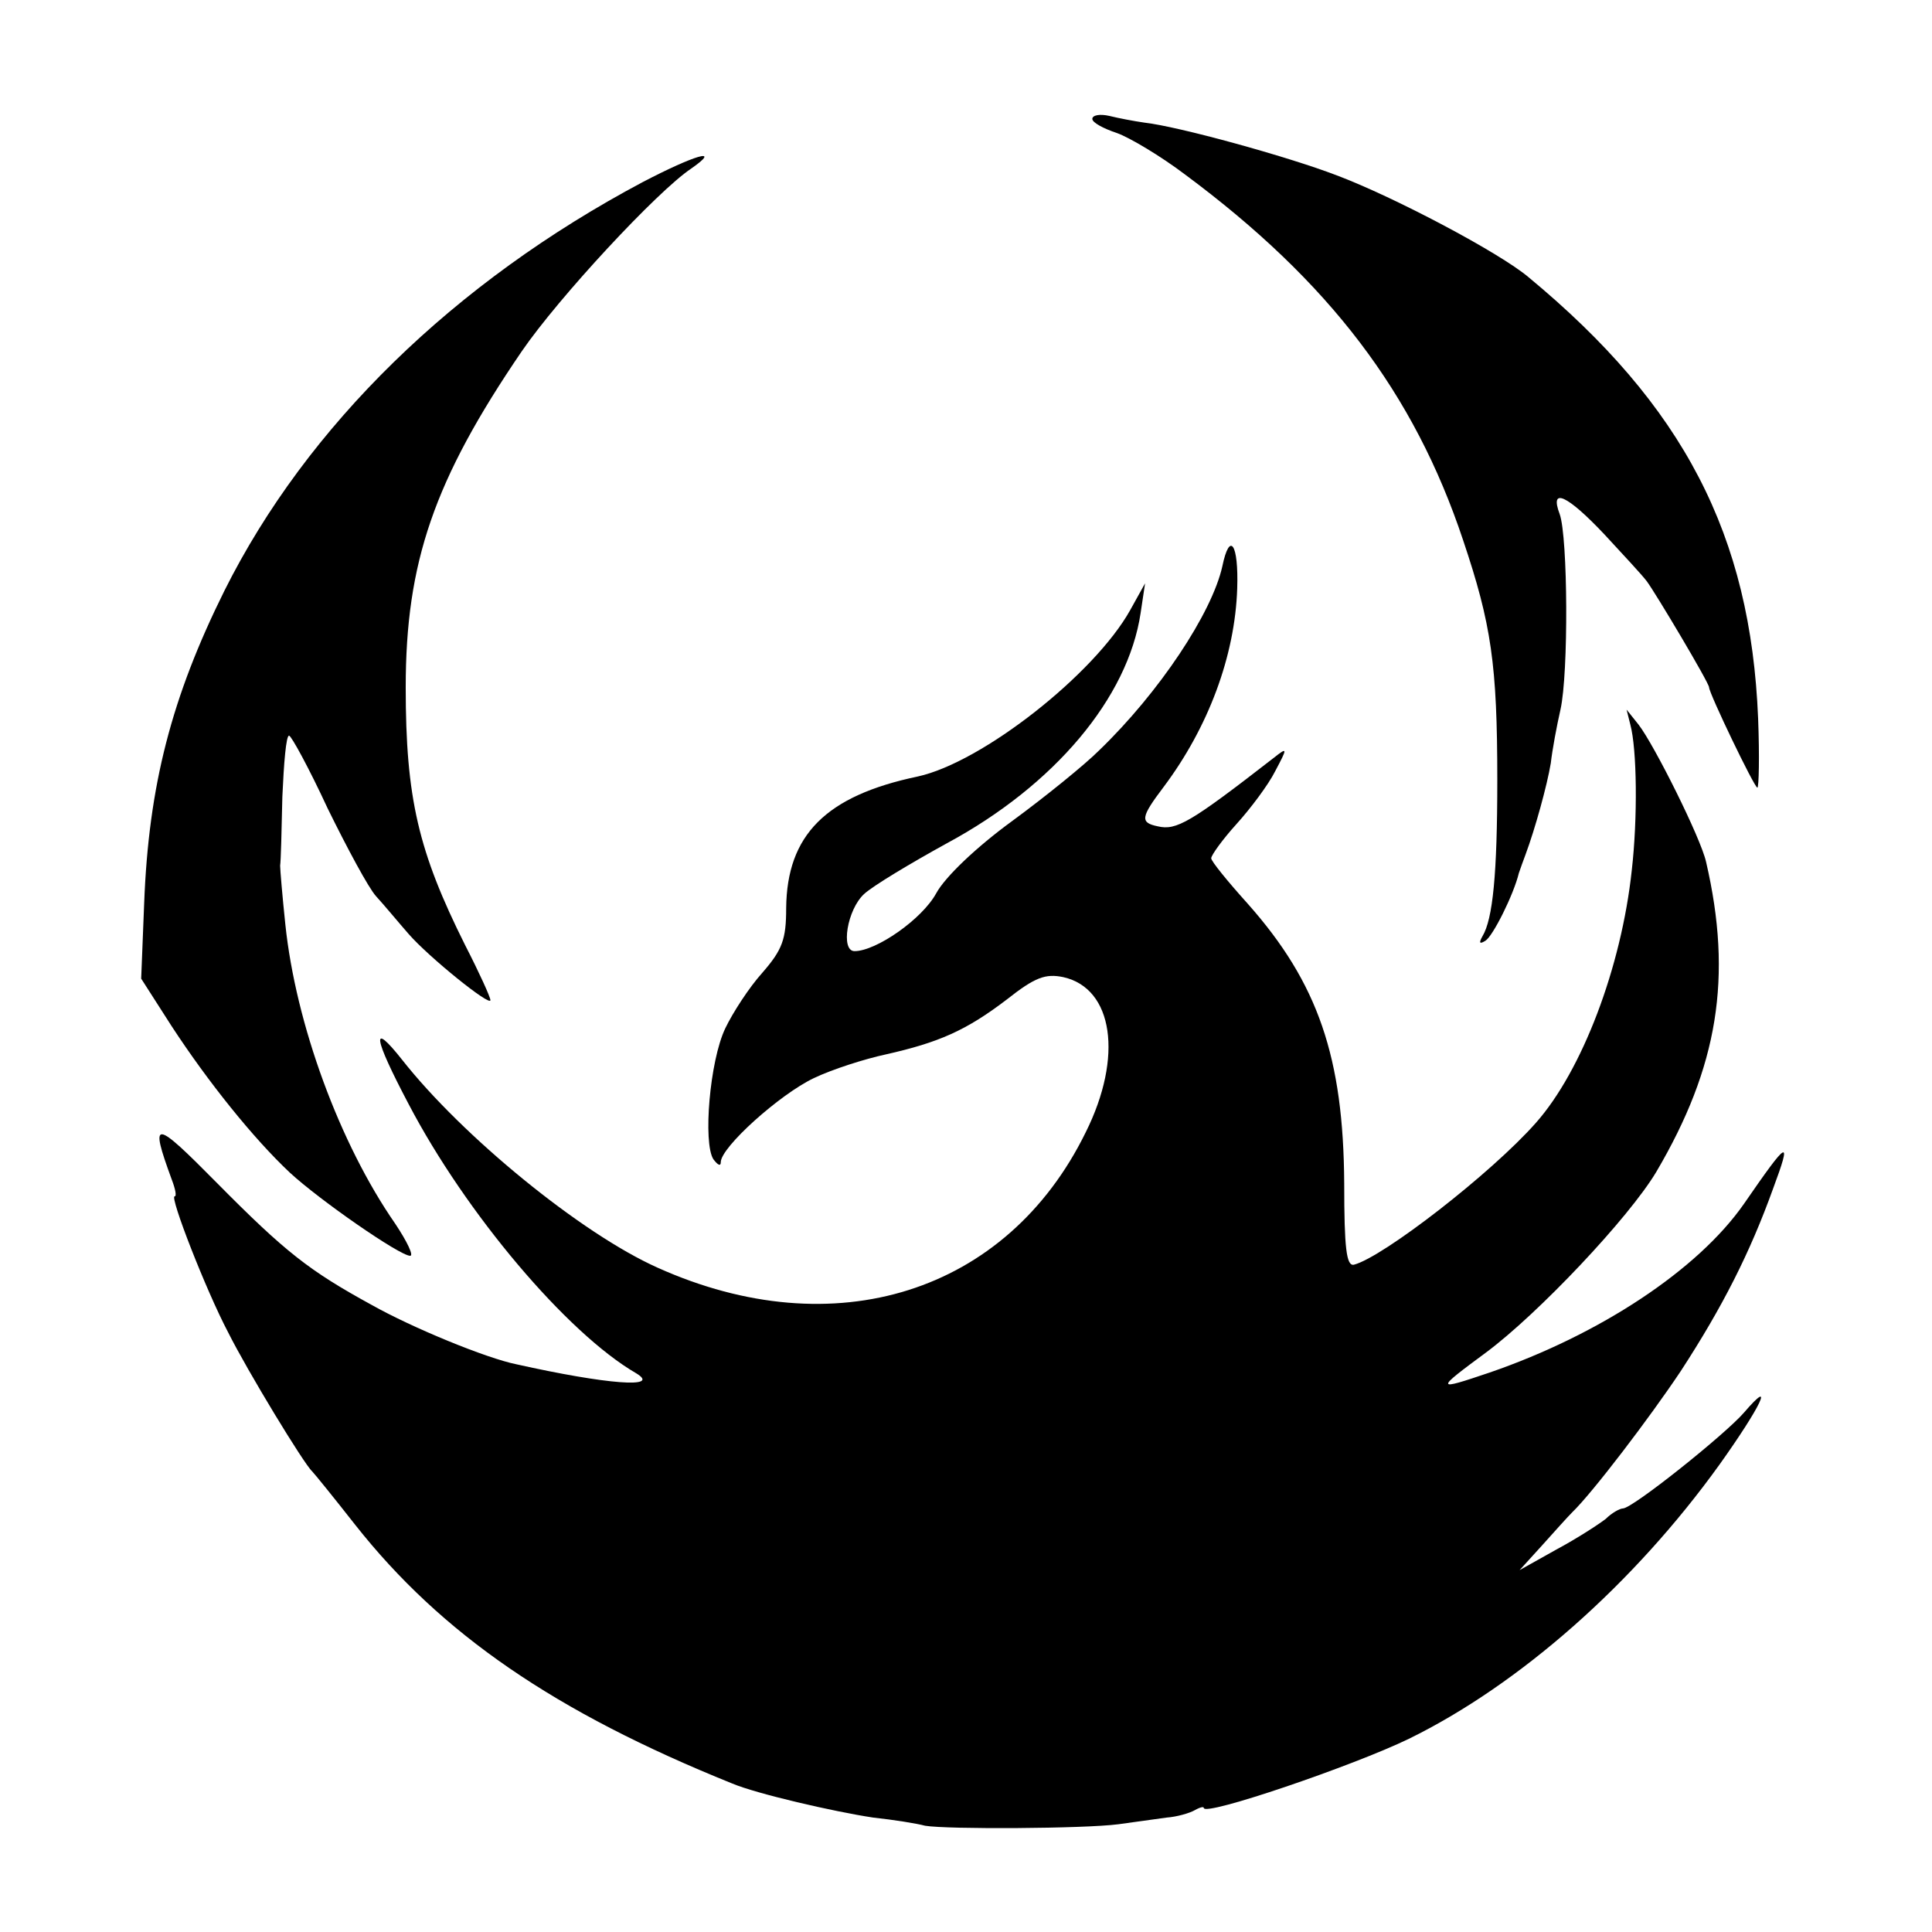
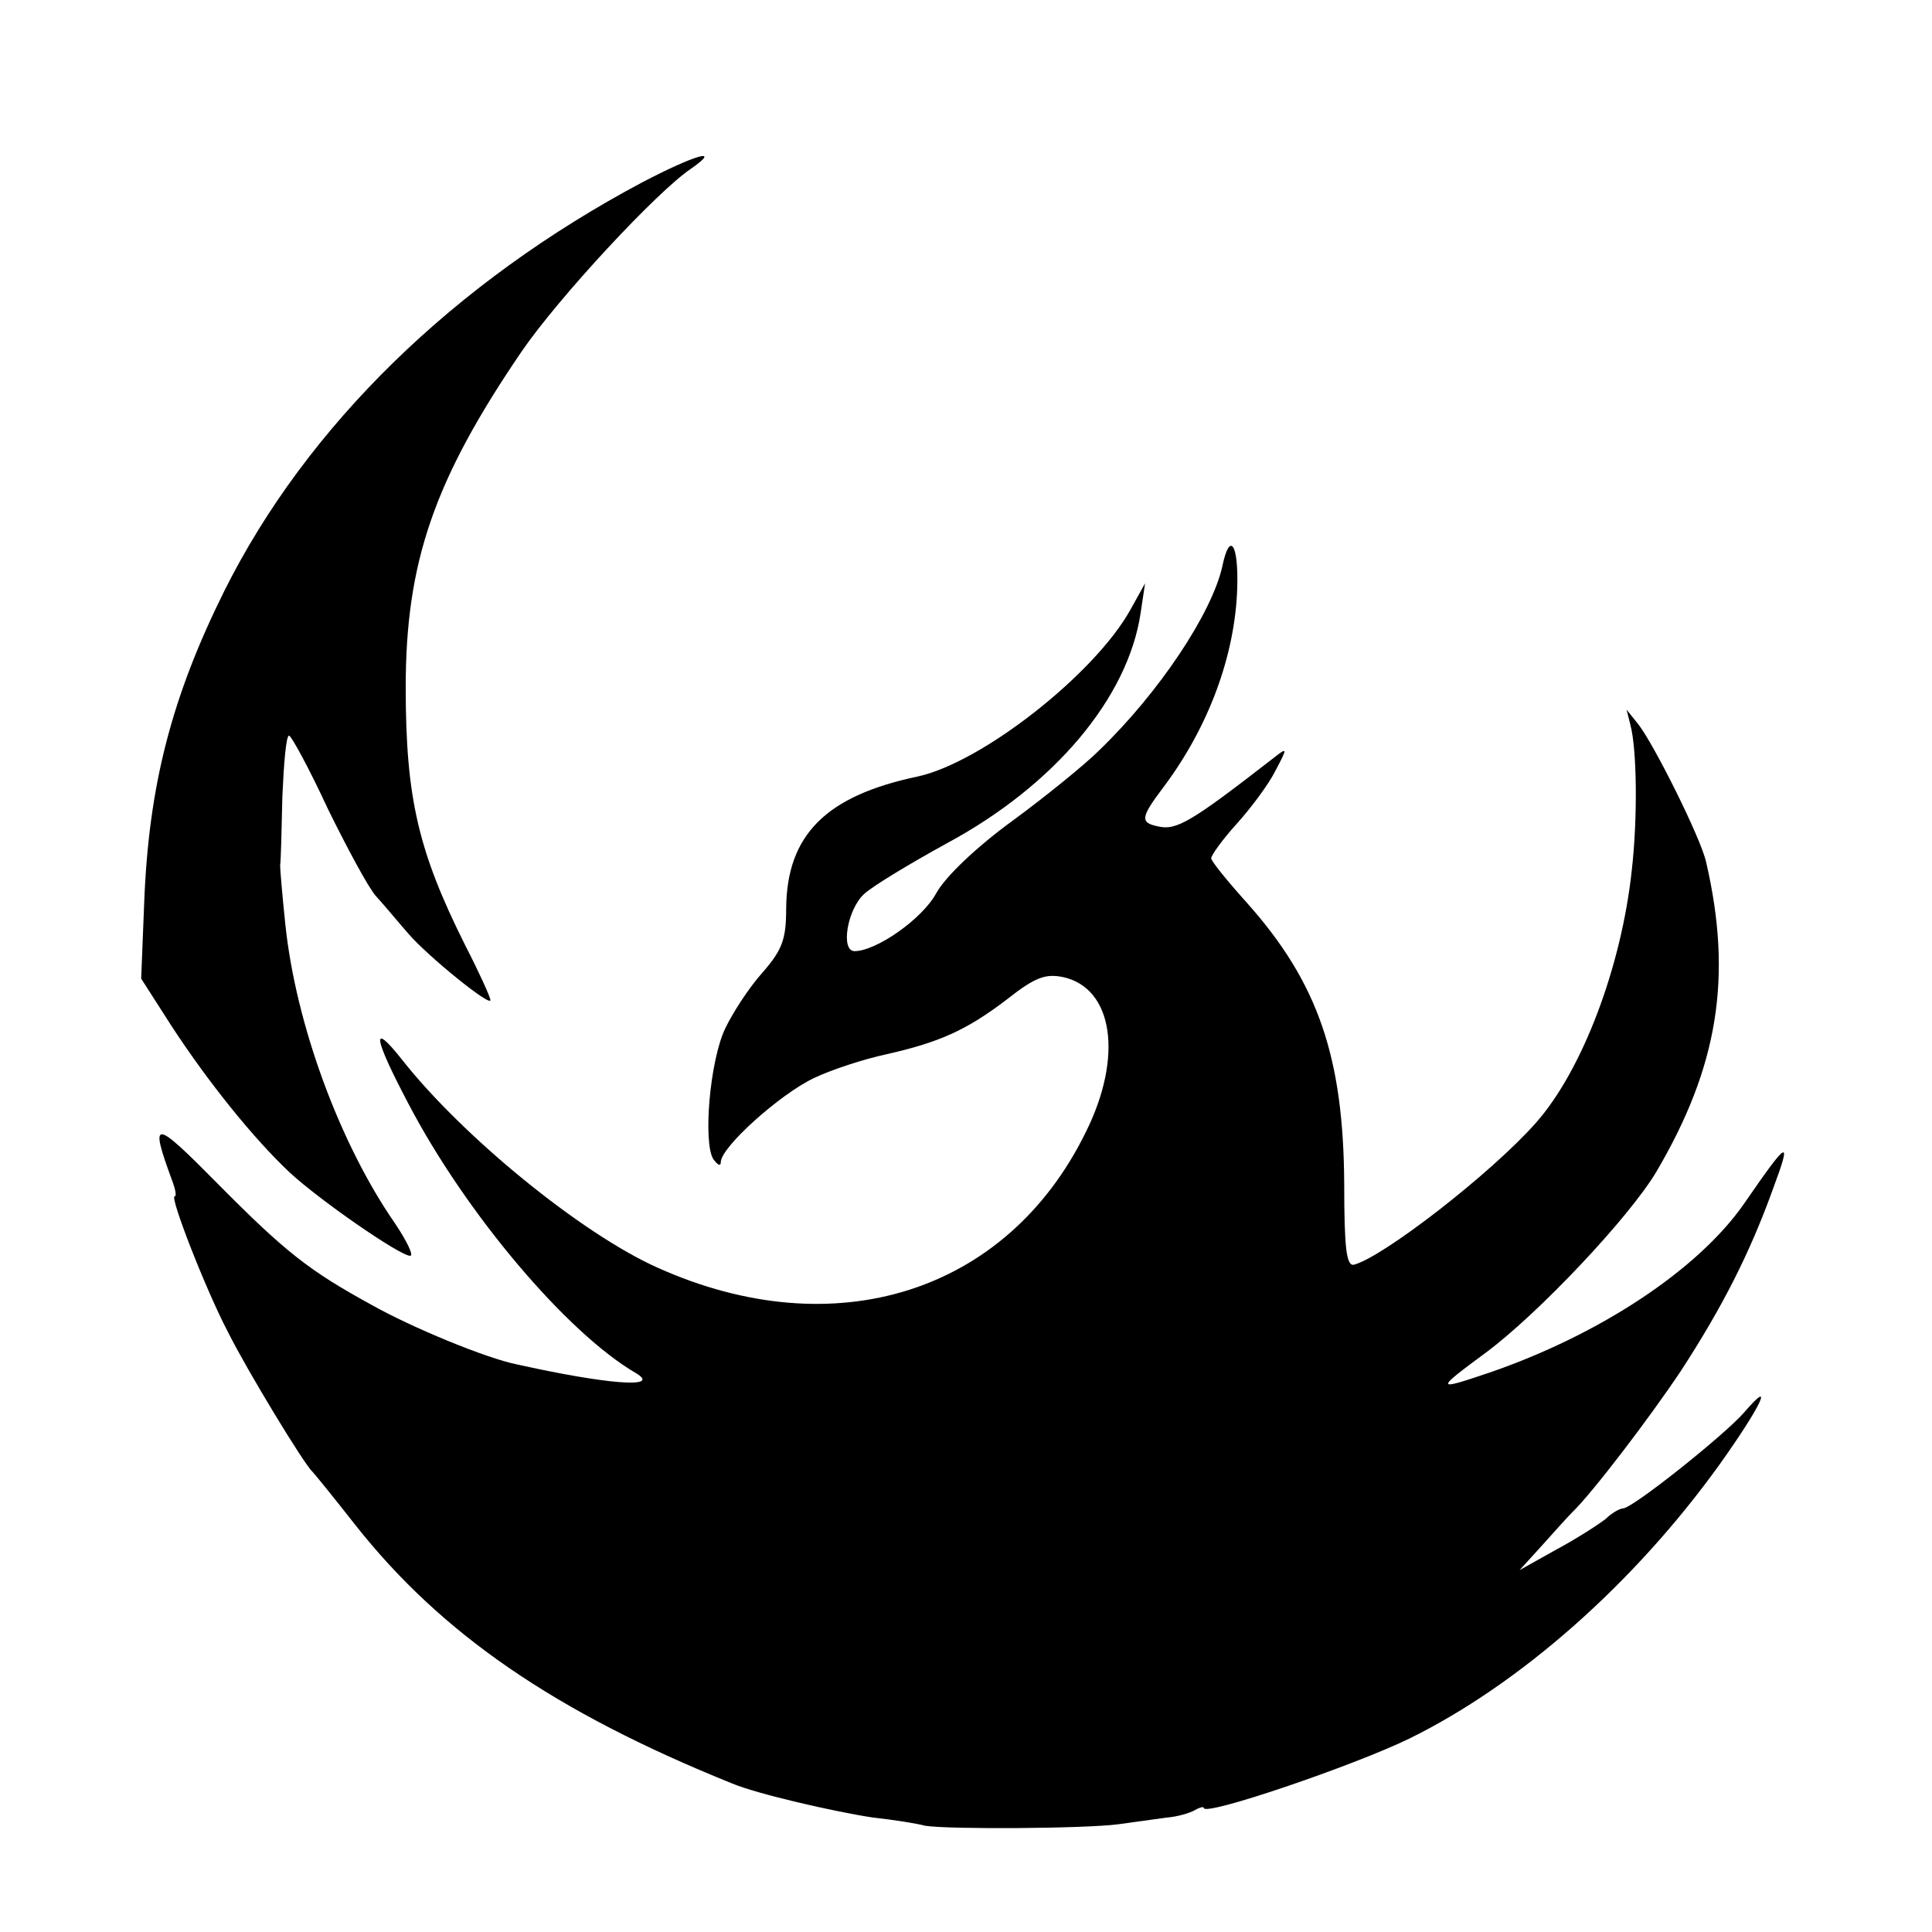
<svg xmlns="http://www.w3.org/2000/svg" version="1.0" width="260pt" height="260pt" viewBox="0 0 260 260" preserveAspectRatio="xMidYMid meet">
  <g transform="translate(0,260) scale(0.1,-0.1)" fill="#000000" stroke="none">
-     <path d="M1470 2440 c0 -5 15 -13 33 -19 17 -6 59 -31 92 -56 194 -144 308 -294 374 -492 38 -113 46 -167 46 -323 0 -126 -6 -187 -20 -210 -5 -9 -4 -11 4 -6 10 6 38 62 45 91 2 6 6 17 9 25 13 35 29 93 34 123 2 18 8 50 13 72 11 49 10 232 -1 263 -14 37 10 26 60 -27 25 -27 51 -55 57 -63 12 -16 84 -137 84 -143 0 -8 61 -135 65 -135 2 0 3 42 1 93 -10 247 -100 421 -309 594 -39 33 -181 108 -258 137 -68 26 -214 66 -259 71 -14 2 -35 6 -47 9 -13 3 -23 1 -23 -4z" />
    <path d="M865 2355 c-254 -135 -452 -328 -563 -550 -71 -143 -102 -262 -108 -421 l-4 -101 41 -64 c49 -75 110 -151 159 -197 40 -37 148 -112 162 -112 5 0 -4 19 -20 43 -75 108 -134 269 -148 403 -4 38 -7 74 -7 79 1 6 2 47 3 93 2 45 5 82 9 82 3 0 27 -44 52 -98 26 -53 55 -107 65 -118 11 -12 30 -35 44 -51 27 -31 110 -98 110 -89 0 4 -15 37 -34 74 -63 126 -80 198 -80 347 0 168 38 279 156 452 50 73 183 216 228 246 43 30 4 18 -65 -18z" />
    <path d="M1645 1838 c-14 -63 -85 -170 -166 -248 -19 -19 -72 -62 -117 -95 -48 -35 -90 -75 -102 -97 -19 -35 -81 -78 -110 -78 -19 0 -10 56 13 77 12 11 62 41 111 68 145 78 244 196 261 310 l6 40 -20 -36 c-48 -86 -199 -205 -286 -224 -124 -26 -176 -79 -177 -177 0 -42 -5 -56 -32 -87 -18 -20 -40 -54 -50 -75 -21 -44 -30 -154 -16 -176 6 -8 10 -10 10 -4 0 20 79 91 125 113 25 12 69 26 97 32 71 16 108 32 163 74 38 30 52 35 76 30 67 -15 81 -107 30 -209 -106 -216 -338 -289 -576 -182 -103 46 -263 177 -344 280 -42 53 -39 31 9 -60 77 -147 213 -308 306 -362 35 -21 -40 -15 -161 12 -40 8 -140 49 -195 80 -84 46 -116 71 -208 164 -85 86 -91 87 -61 5 5 -13 7 -23 4 -23 -7 0 42 -126 72 -183 26 -52 102 -177 113 -187 3 -3 29 -35 58 -72 116 -147 269 -252 507 -348 33 -14 137 -38 190 -46 28 -3 59 -8 70 -11 30 -5 214 -4 260 2 22 3 51 7 65 9 14 1 31 6 38 10 7 4 12 5 12 3 0 -12 202 57 276 93 149 73 303 209 418 369 55 77 76 120 33 70 -25 -29 -150 -129 -163 -129 -4 0 -15 -6 -23 -14 -9 -7 -38 -26 -66 -41 l-50 -28 30 33 c17 19 35 39 41 45 27 26 104 127 146 190 56 86 93 159 124 245 26 70 21 67 -39 -20 -62 -89 -194 -176 -342 -227 -74 -25 -74 -24 -5 27 70 52 192 181 229 243 83 141 103 262 67 417 -7 32 -70 158 -91 185 l-16 20 5 -20 c9 -33 10 -126 2 -196 -14 -131 -67 -270 -129 -340 -60 -68 -206 -181 -245 -191 -10 -2 -13 22 -13 109 -1 170 -35 270 -130 377 -27 30 -49 57 -49 61 0 4 15 25 34 46 19 21 43 53 52 71 17 32 17 33 -2 18 -112 -87 -131 -98 -156 -92 -24 5 -23 12 8 53 60 80 96 176 99 267 2 60 -10 78 -20 30z" />
  </g>
</svg>